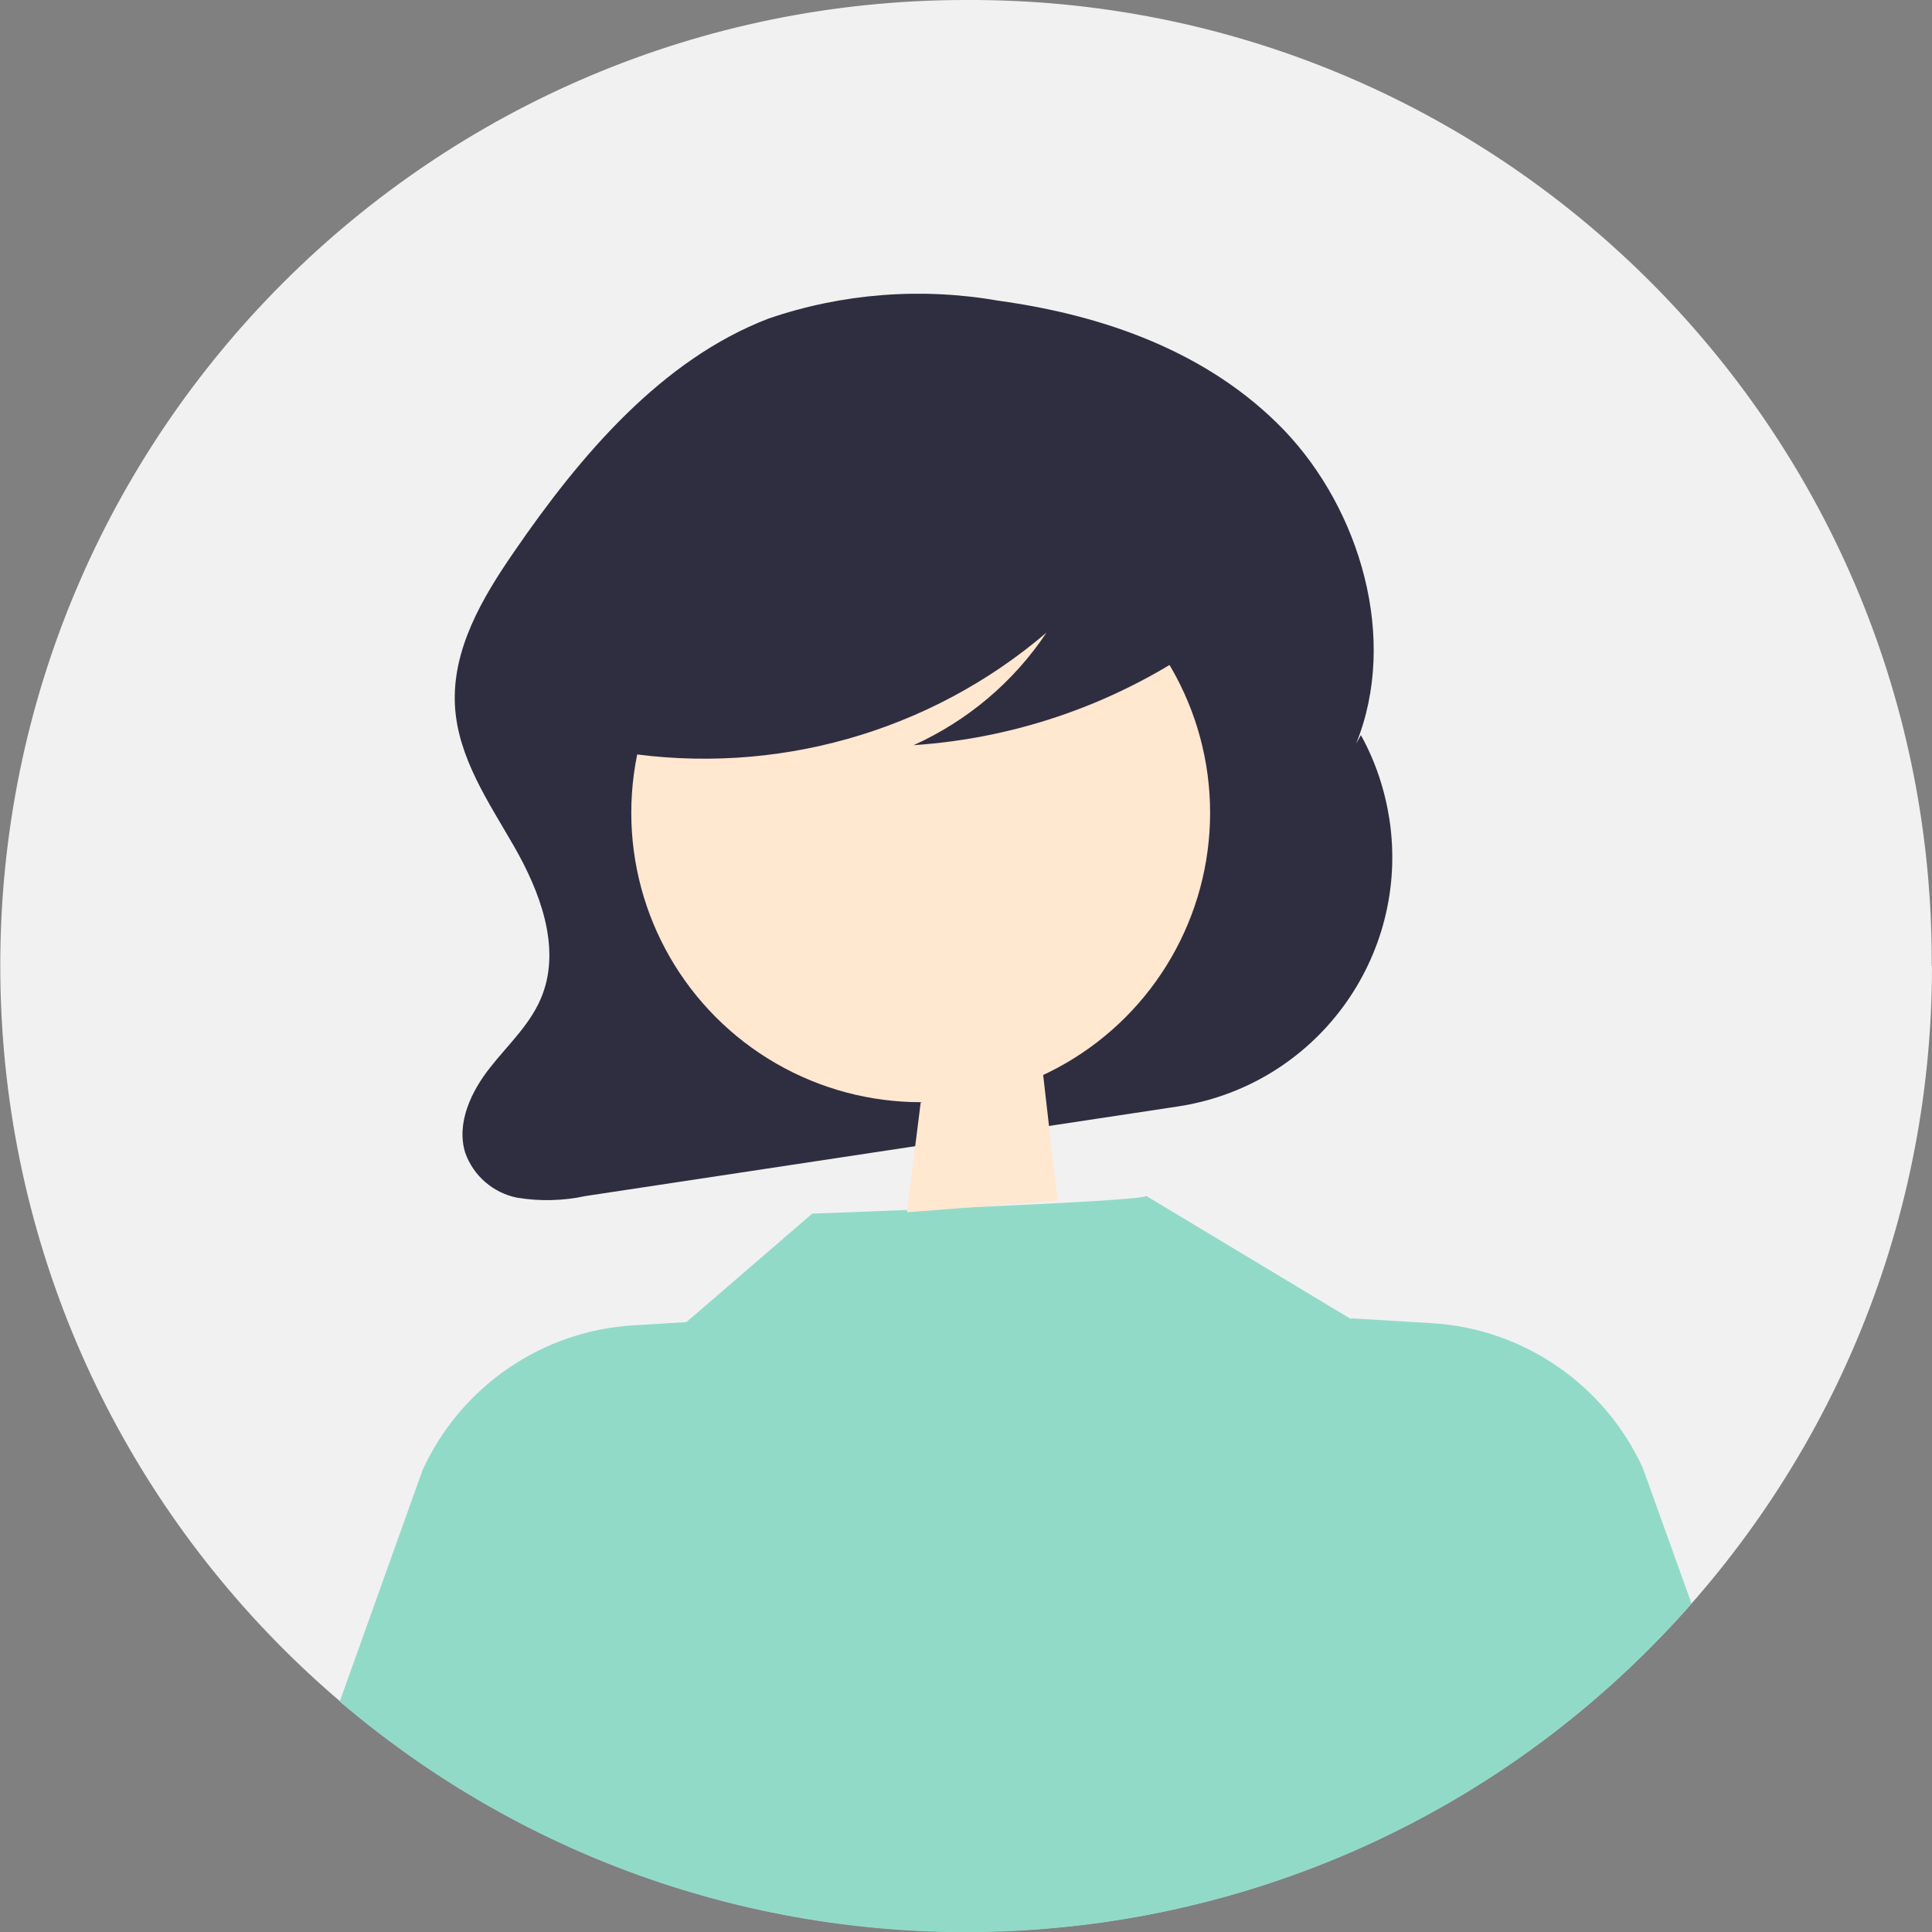
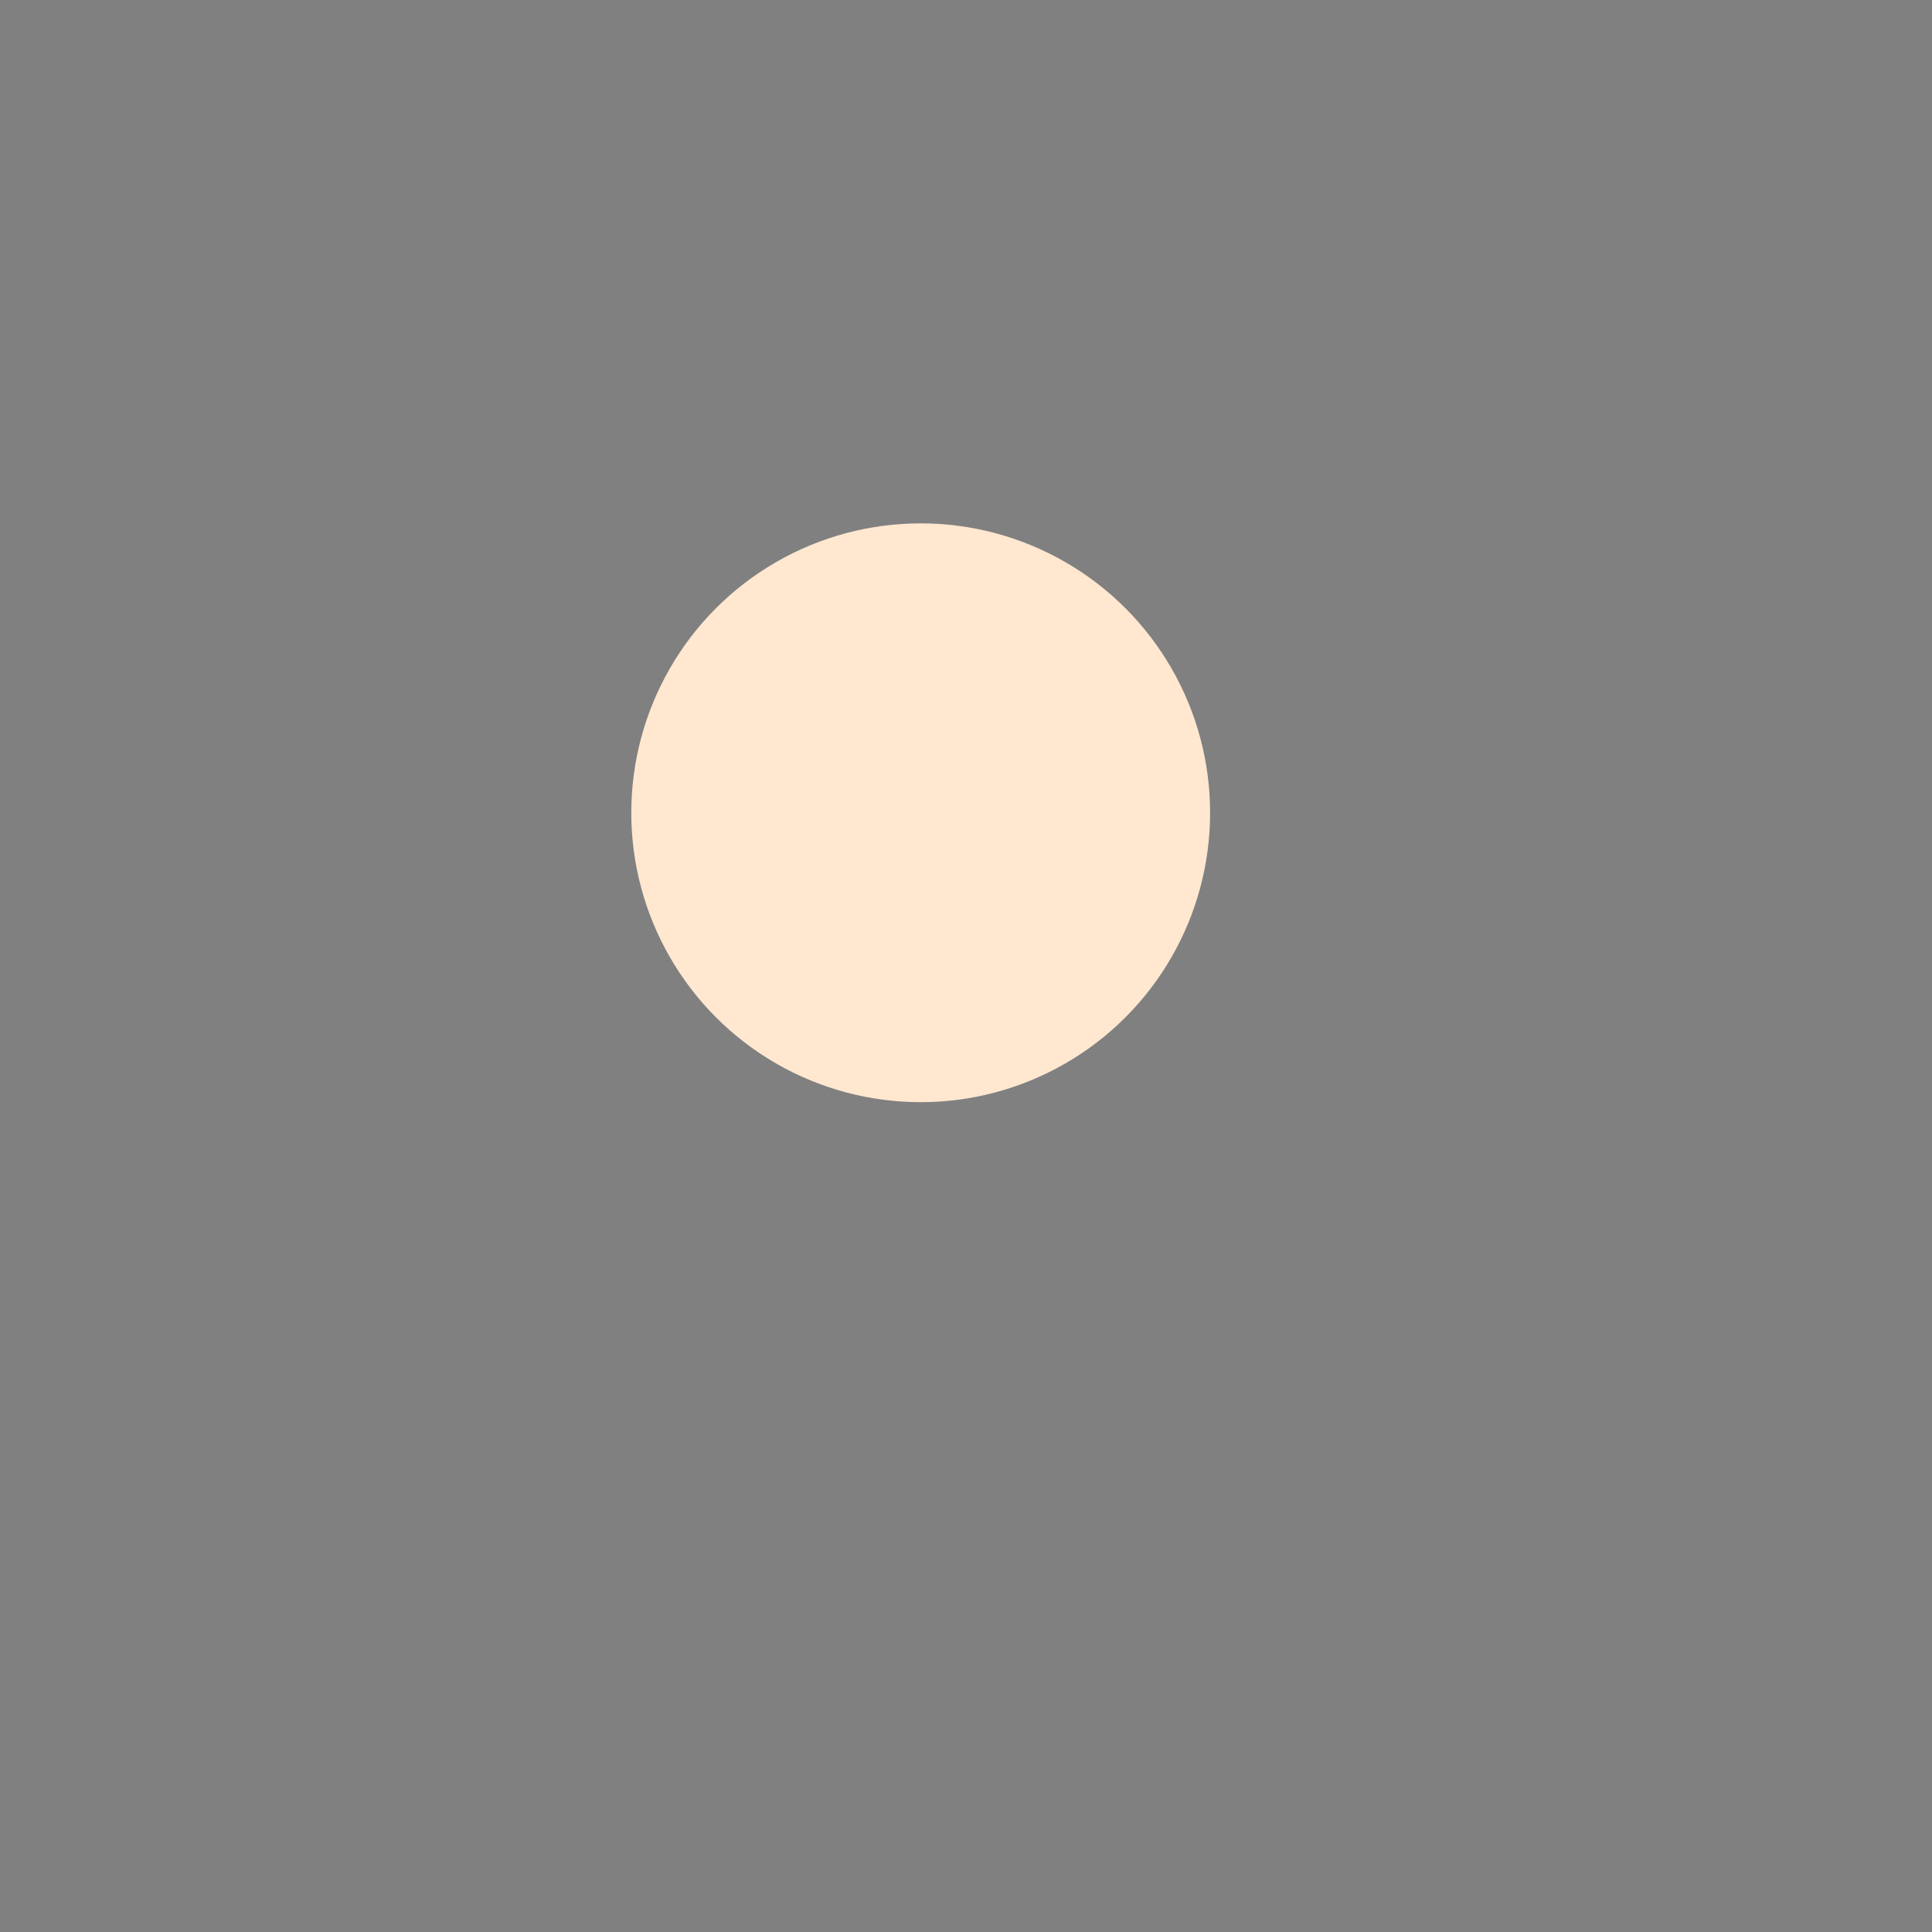
<svg xmlns="http://www.w3.org/2000/svg" id="_レイヤー_2" data-name="レイヤー 2" viewBox="0 0 71.43 71.43">
  <rect x="0" y="0" width="71.43" height="71.43" fill="#808080" stroke="none" />
  <defs>
    <style>
      .cls-1 {
        fill: #92dac8;
      }

      .cls-2 {
        fill: #ffe7d0;
      }

      .cls-3 {
        fill: #f1f1f1;
      }

      .cls-4 {
        fill: #2f2e40;
      }
    </style>
  </defs>
  <g id="_レイヤー_1-2" data-name="レイヤー 1">
    <g>
-       <path class="cls-3" d="M71.43,35.71c0,19.72-15.99,35.71-35.71,35.71-19.72,0-35.71-15.99-35.71-35.71C0,15.99,15.99,0,35.71,0h0c19.64-.09,35.63,15.76,35.71,35.4,0,.11,0,.21,0,.32Z" />
-       <path class="cls-4" d="M50.32,27.17h0l-.18.32c1.57-3.88.14-8.65-2.66-11.58-2.81-2.92-6.71-4.26-10.55-4.79-2.85-.5-5.78-.28-8.52.66-3.93,1.51-6.93,5.01-9.43,8.66-1.15,1.67-2.27,3.57-2.16,5.65.11,1.93,1.25,3.57,2.19,5.21.94,1.64,1.72,3.67,1.05,5.46-.4,1.07-1.25,1.83-1.94,2.71-.69.87-1.26,2.05-.92,3.15.3.85,1.03,1.48,1.91,1.66.84.14,1.7.12,2.54-.06l21.89-3.31c5.1-.77,8.6-5.52,7.83-10.62-.17-1.09-.52-2.15-1.06-3.12Z" />
      <circle class="cls-2" cx="34.04" cy="30.05" r="10.7" />
-       <path class="cls-1" d="M62.53,59.3c-12.87,14.65-35.12,16.26-49.97,3.61l3.06-8.55c1.41-3.09,4.41-5.16,7.81-5.36l1.95-.12,4.65-4.01s12.52-.45,12.34-.66l7.58,4.56v-.03s2.98.18,2.98.18c3.39.2,6.4,2.27,7.81,5.36l1.8,5.01Z" />
-       <path class="cls-4" d="M46.54,21.16c.19-1.48-1.02-2.57-2.14-3.28-3.23-2.04-6.83-3.44-10.6-4.1-2.75-.48-5.7-.53-8.27.9-2.1,1.23-3.69,3.16-4.49,5.45-.53,1.36-.66,2.83-.4,4.26.23,1.35,1.15,2.47,2.42,2.97l-.02.46c5.61.87,11.33-.74,15.65-4.43-1.21,1.82-2.92,3.26-4.91,4.16,3.9-.26,7.65-1.6,10.83-3.86.87-.61,1.78-1.42,1.92-2.54Z" />
-       <polygon class="cls-2" points="34.04 40.76 33.53 44.82 39.1 44.39 38.55 39.59 34.04 40.76" />
    </g>
  </g>
</svg>